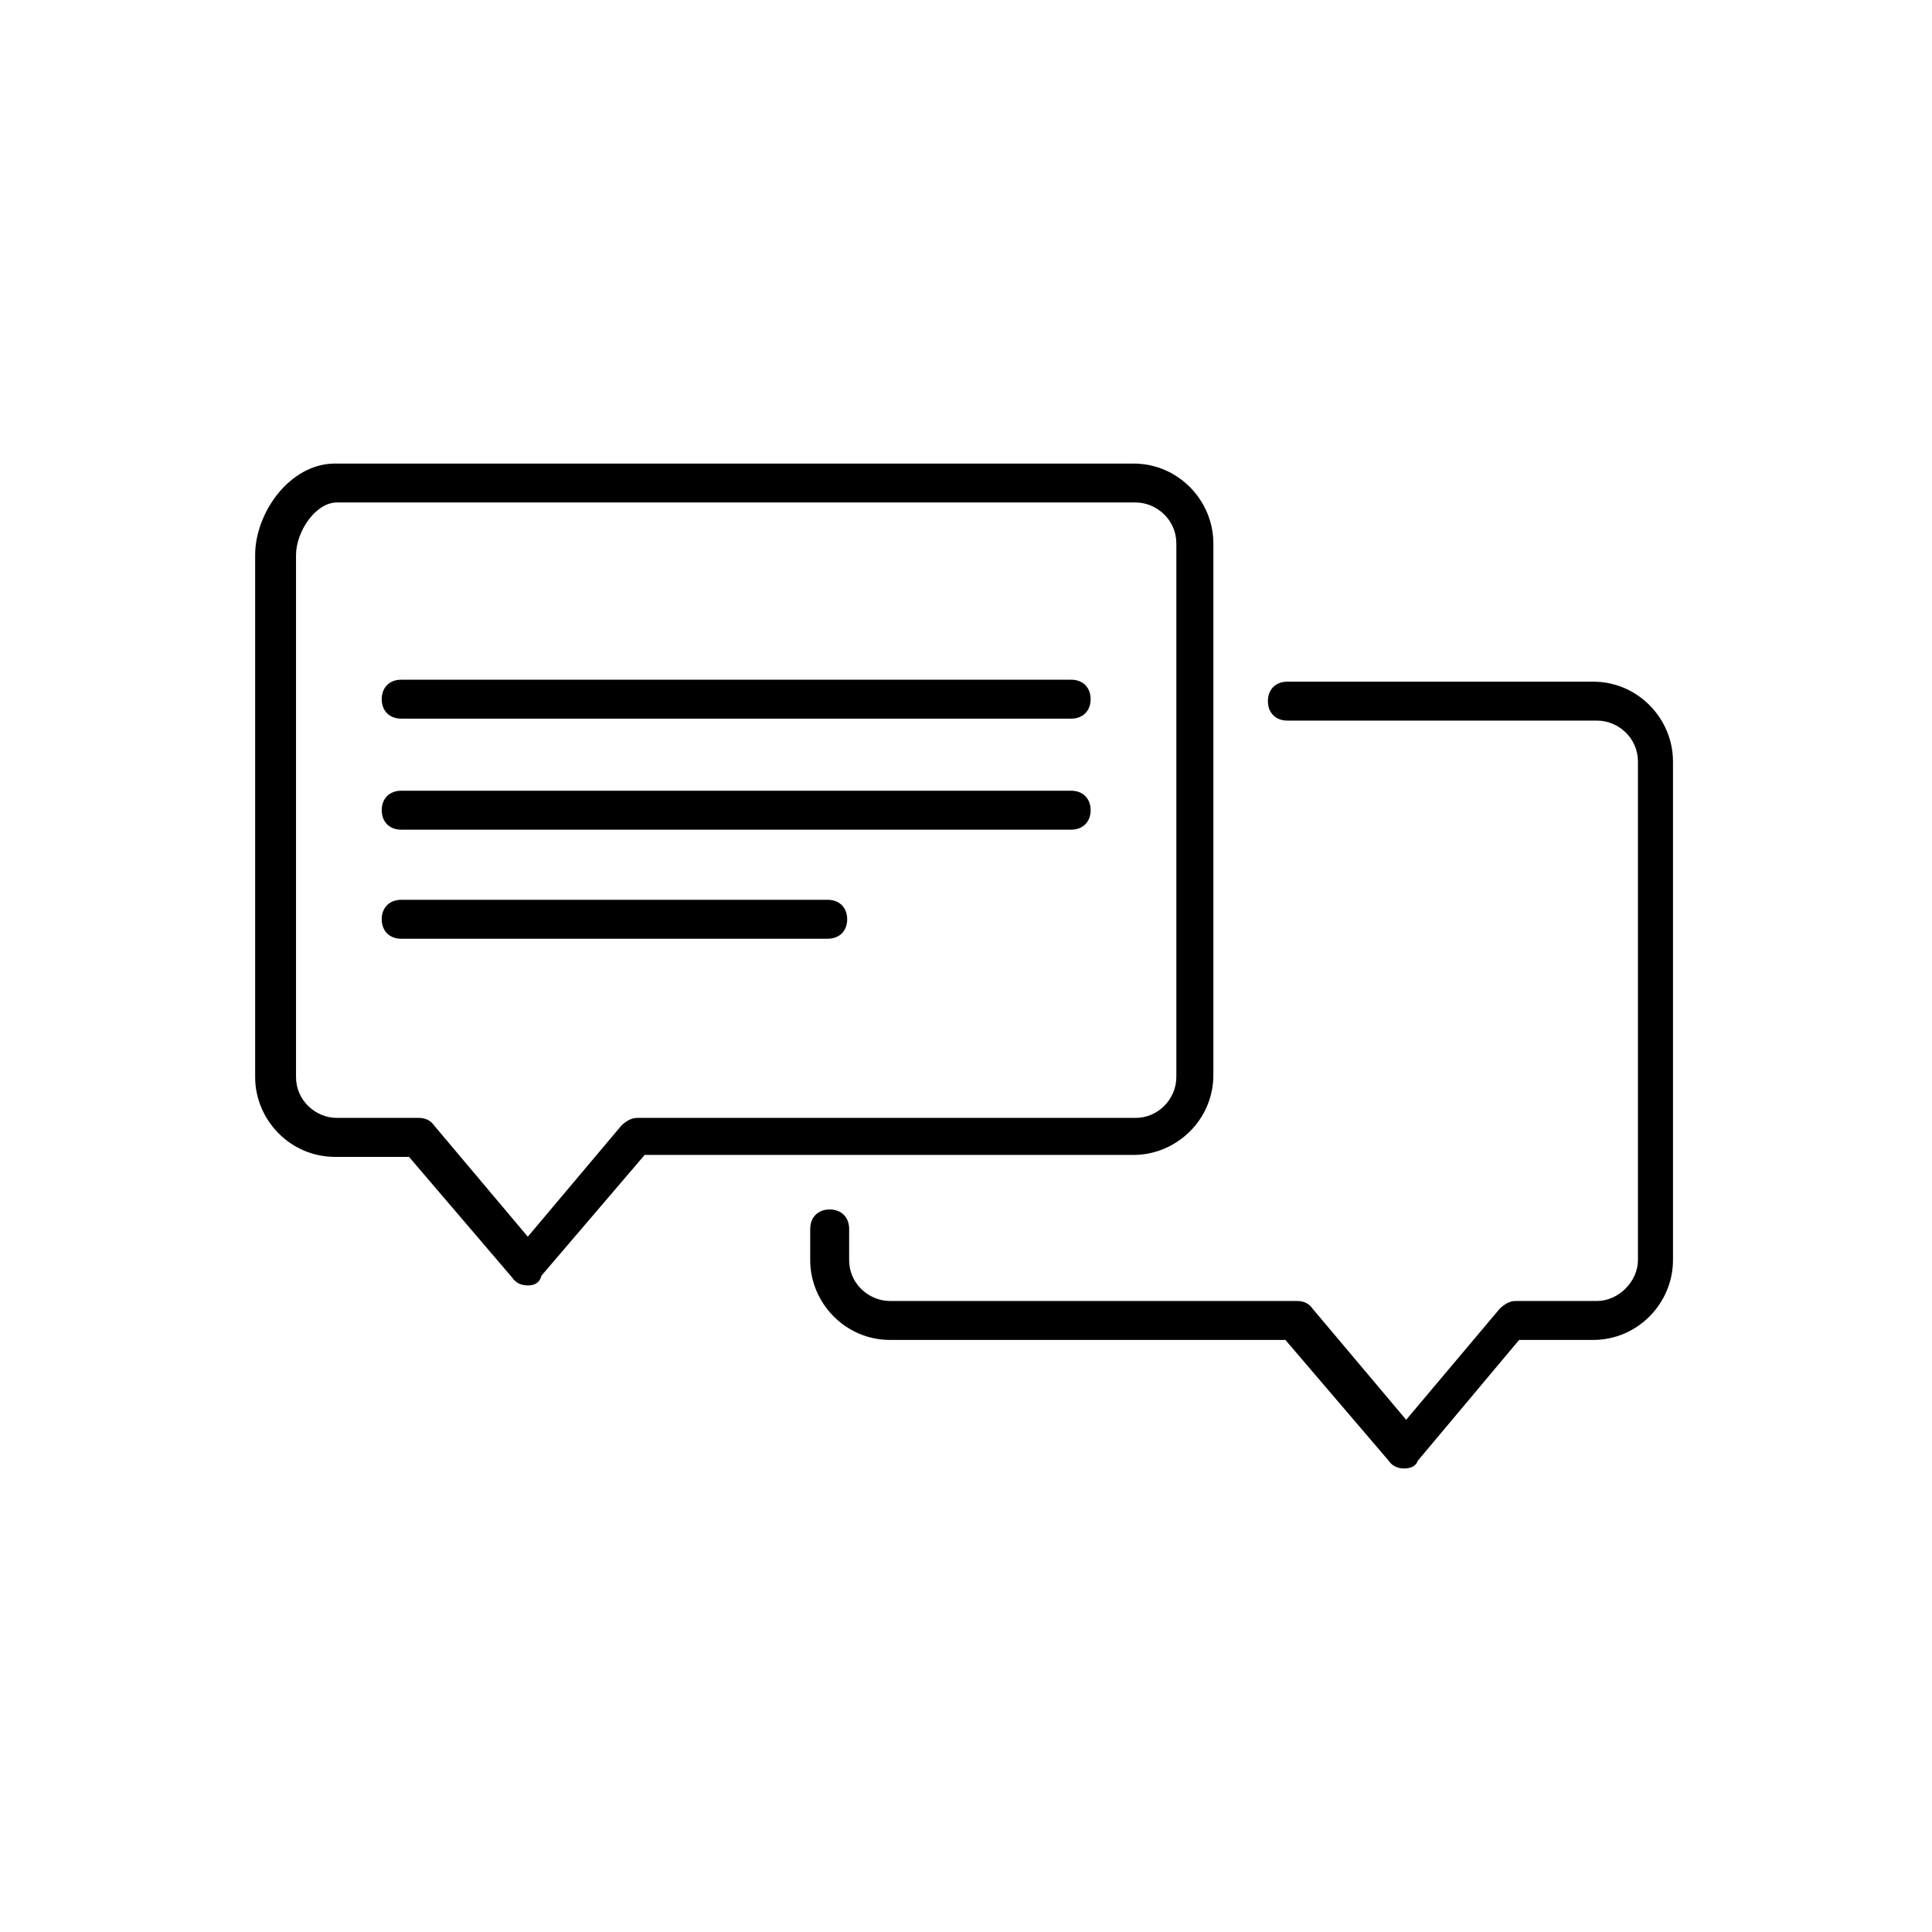
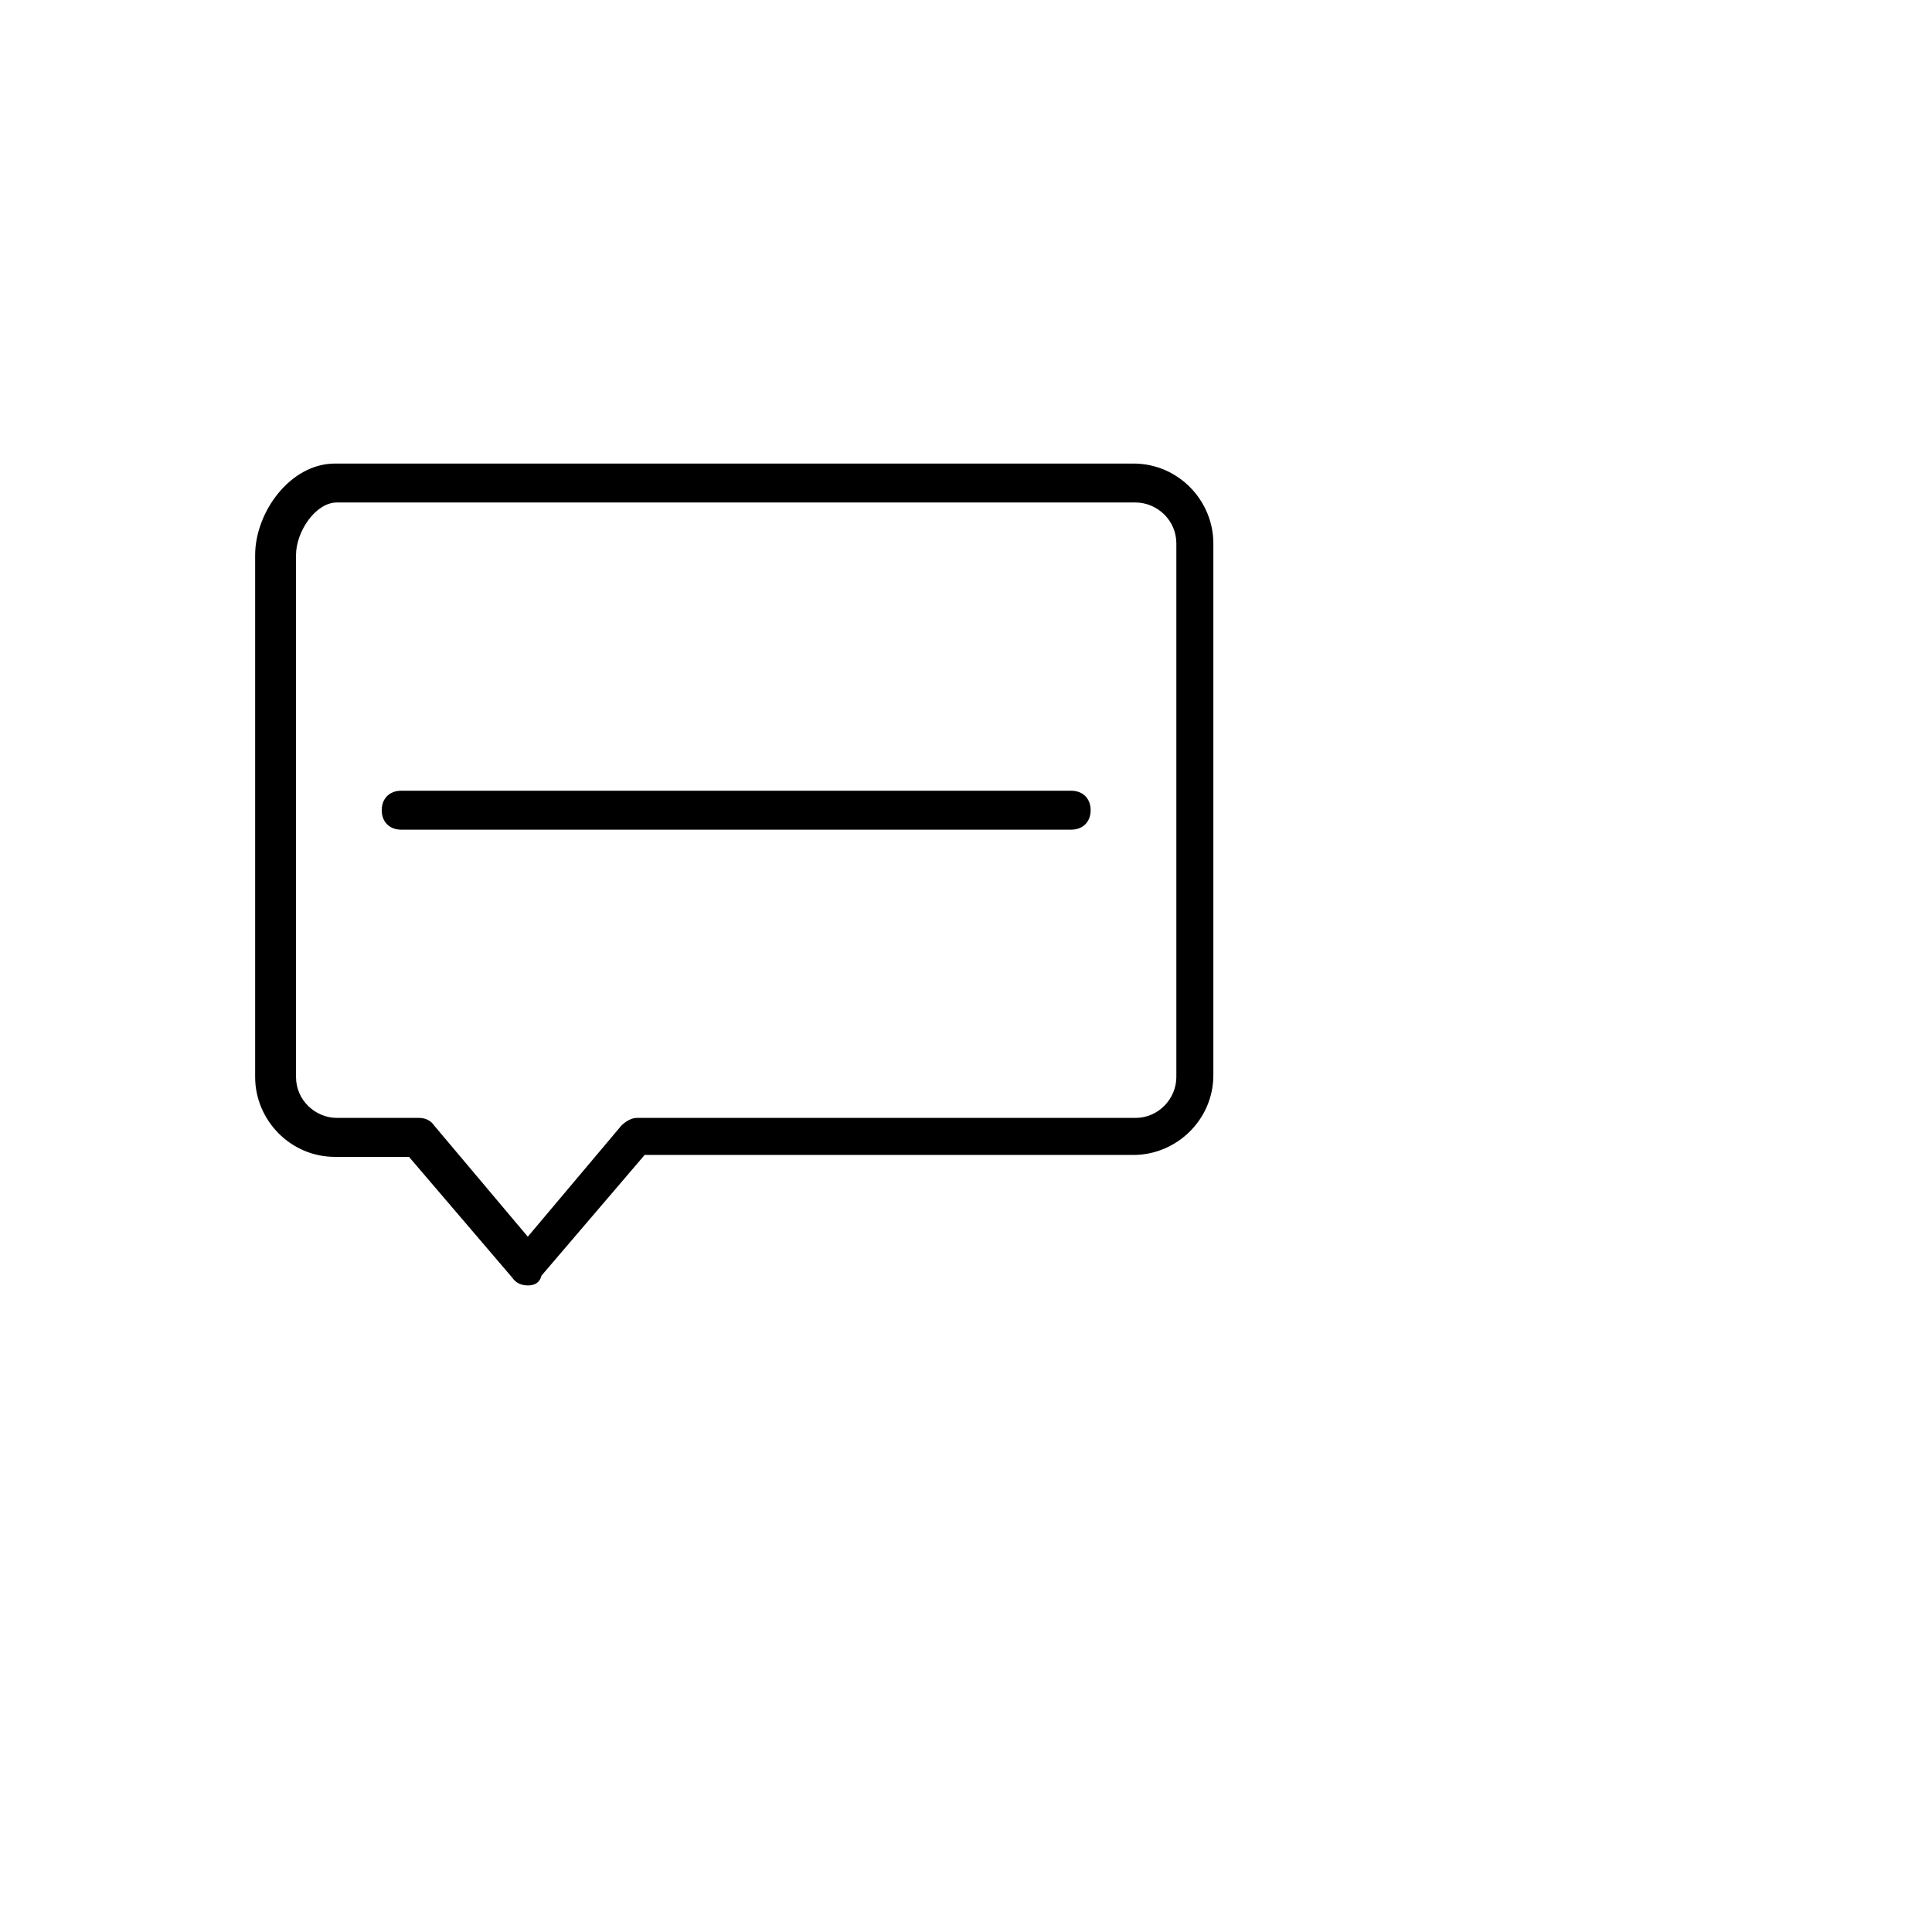
<svg xmlns="http://www.w3.org/2000/svg" version="1.1" width="64" height="64" viewBox="0 0 64 64">
  <title>icon-chat</title>
  <path d="M17.484 42.581c-0.194 0-0.387-0.065-0.516-0.258l-3.419-4h-2.452c-1.484 0-2.645-1.226-2.645-2.645v-17.29c0-1.419 1.161-3.032 2.645-3.032h26.452c1.484 0 2.645 1.226 2.645 2.645v17.613c0 1.484-1.226 2.645-2.645 2.645h-16.194l-3.419 4c-0.064 0.258-0.258 0.323-0.452 0.323zM13.871 37.032c0.194 0 0.387 0.065 0.516 0.258l3.097 3.677 3.097-3.677c0.129-0.129 0.323-0.258 0.516-0.258h16.516c0.774 0 1.355-0.645 1.355-1.355v-17.677c0-0.774-0.645-1.355-1.355-1.355h-26.452c-0.71 0-1.355 0.968-1.355 1.742v17.29c0 0.774 0.645 1.355 1.355 1.355h2.71z" />
-   <path d="M35.484 23.806h-22.194c-0.387 0-0.645-0.258-0.645-0.645s0.258-0.645 0.645-0.645h22.194c0.387 0 0.645 0.258 0.645 0.645s-0.258 0.645-0.645 0.645z" />
-   <path d="M27.419 31.097h-14.129c-0.387 0-0.645-0.258-0.645-0.645s0.258-0.645 0.645-0.645h14.129c0.387 0 0.645 0.258 0.645 0.645s-0.258 0.645-0.645 0.645z" />
  <path d="M35.484 27.484h-22.194c-0.387 0-0.645-0.258-0.645-0.645s0.258-0.645 0.645-0.645h22.194c0.387 0 0.645 0.258 0.645 0.645s-0.258 0.645-0.645 0.645z" />
-   <path d="M46.516 48.645c-0.194 0-0.387-0.065-0.516-0.258l-3.419-4h-13.097c-1.484 0-2.645-1.226-2.645-2.645v-1.032c0-0.387 0.258-0.645 0.645-0.645s0.645 0.258 0.645 0.645v1.032c0 0.774 0.645 1.355 1.355 1.355h13.484c0.194 0 0.387 0.065 0.516 0.258l3.097 3.677 3.097-3.677c0.129-0.129 0.323-0.258 0.516-0.258h2.71c0.71 0 1.355-0.645 1.355-1.355v-16.516c0-0.774-0.645-1.355-1.355-1.355h-10.258c-0.387 0-0.645-0.258-0.645-0.645s0.258-0.645 0.645-0.645h10.129c1.484 0 2.645 1.226 2.645 2.645v16.516c0 1.419-1.161 2.645-2.645 2.645h-2.452l-3.355 4c-0.065 0.194-0.258 0.258-0.452 0.258 0 0 0 0 0 0z" />
</svg>